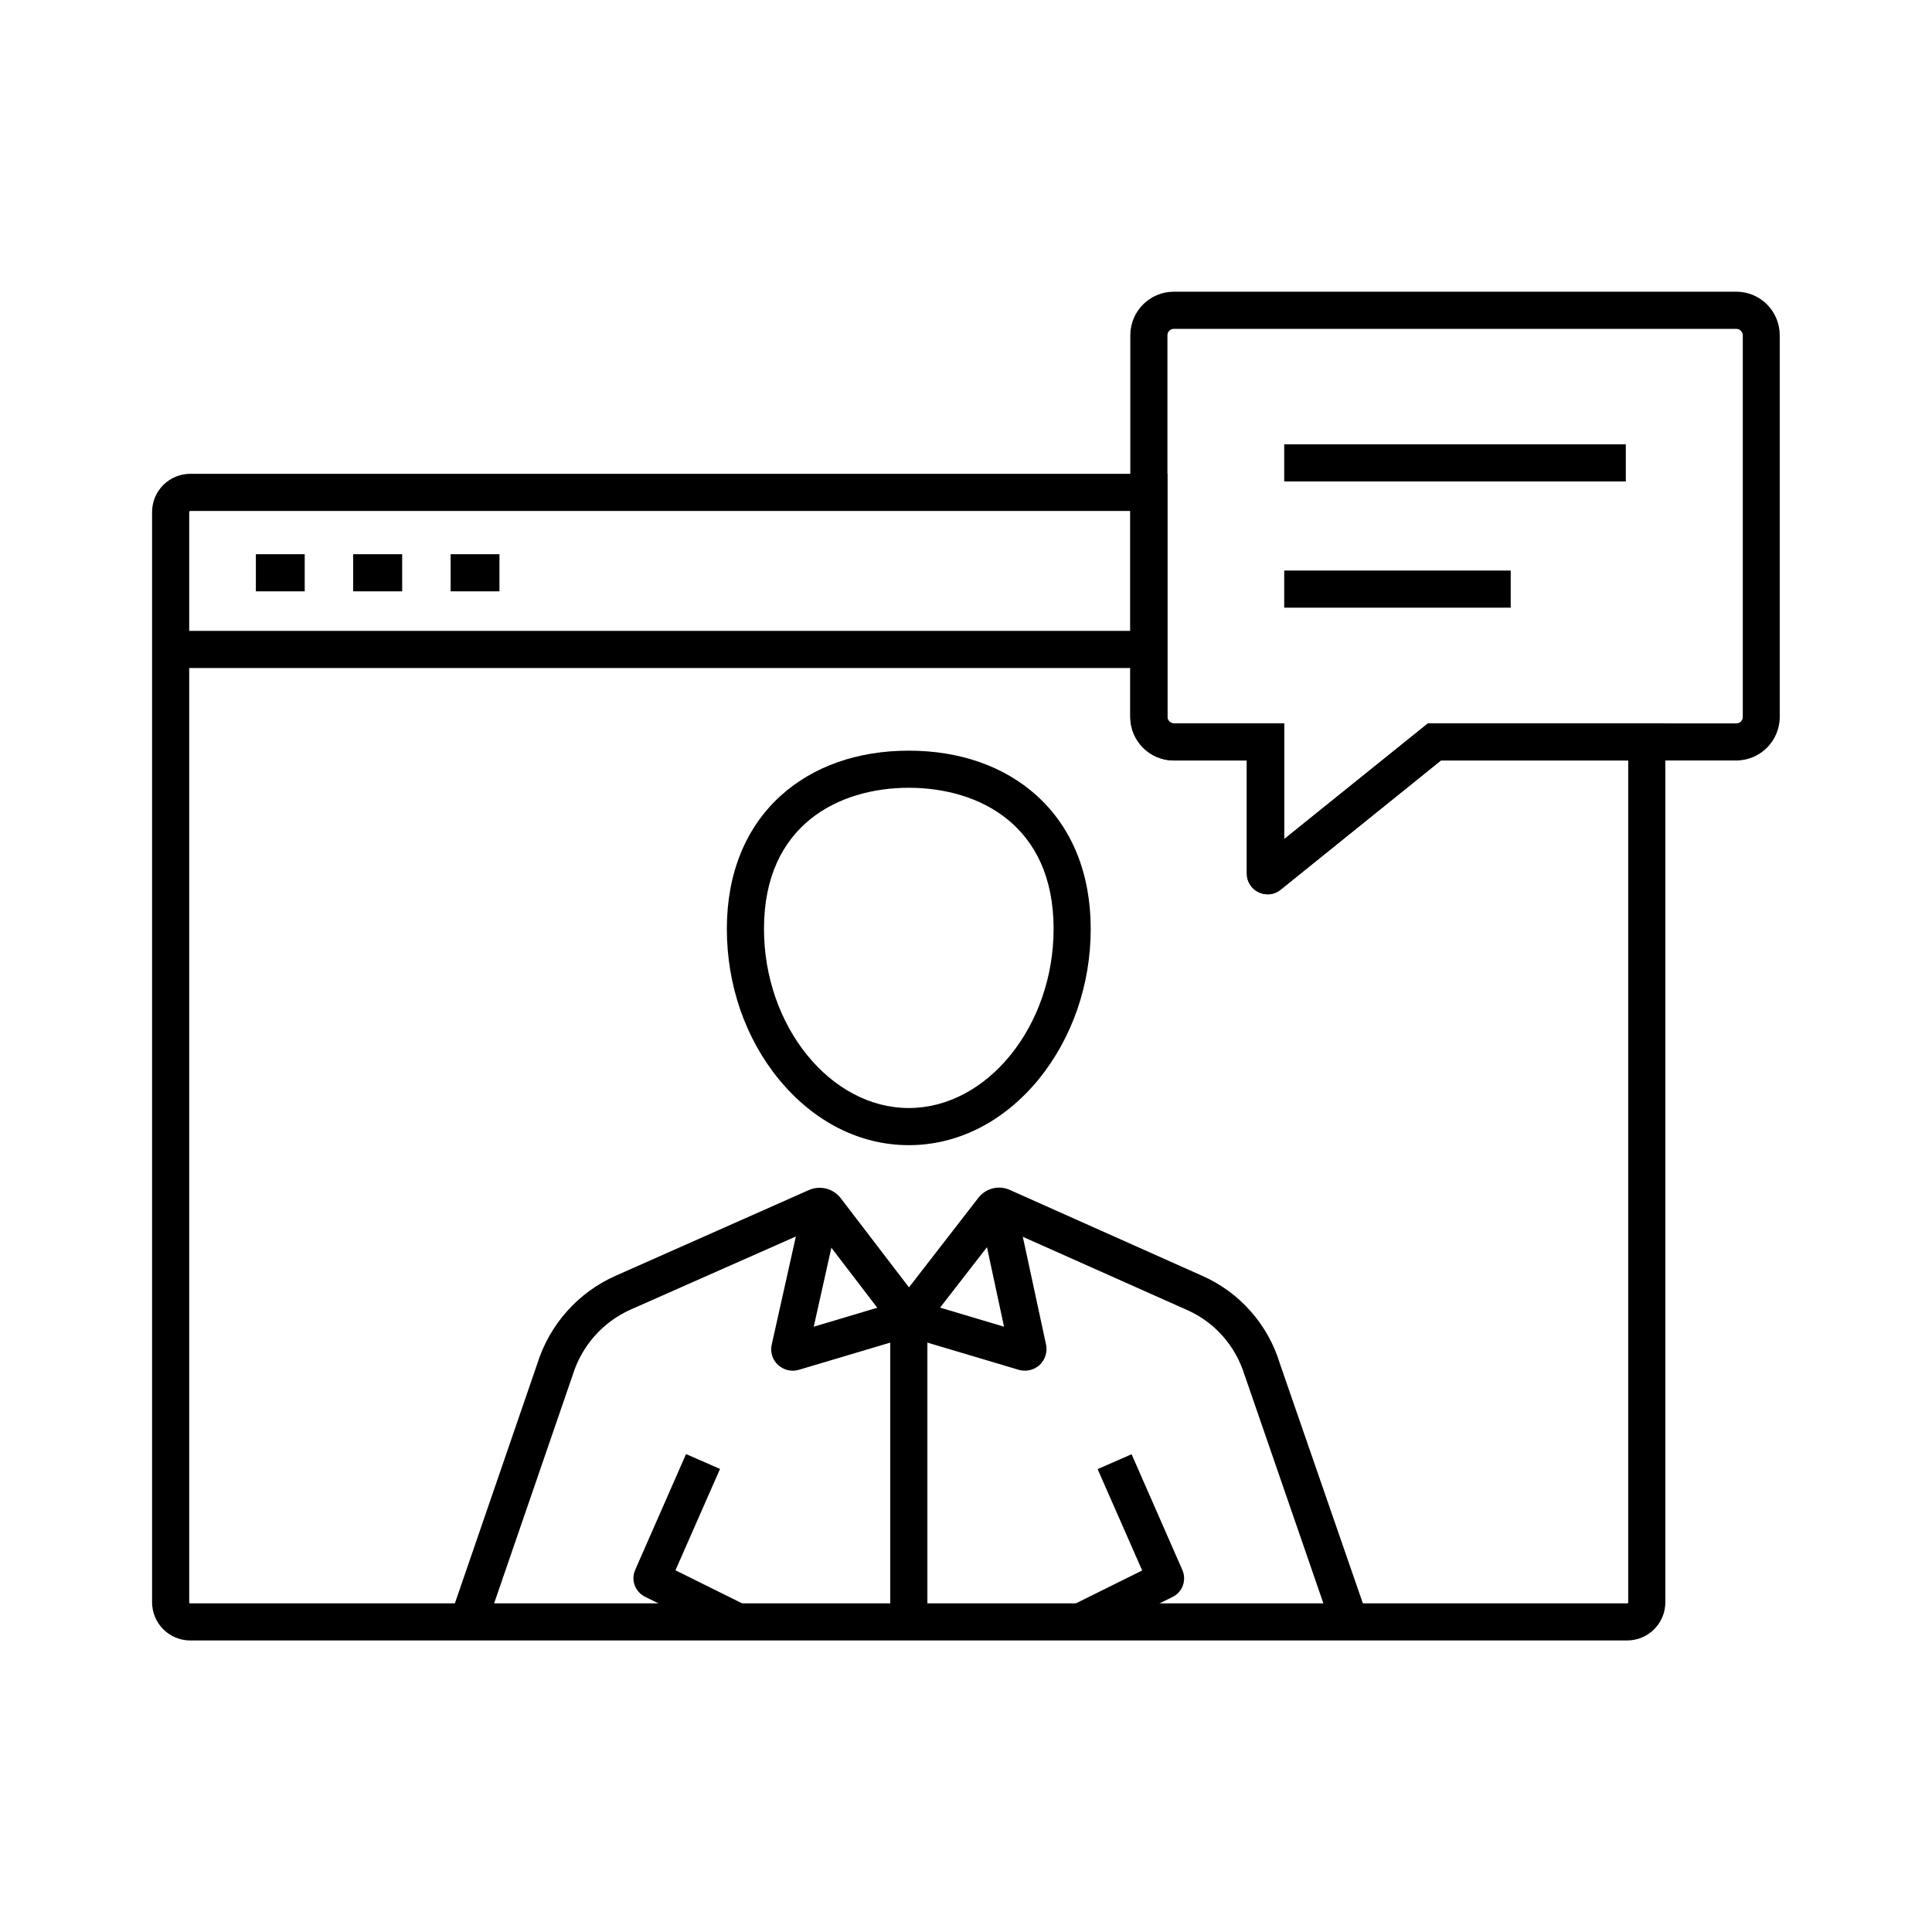
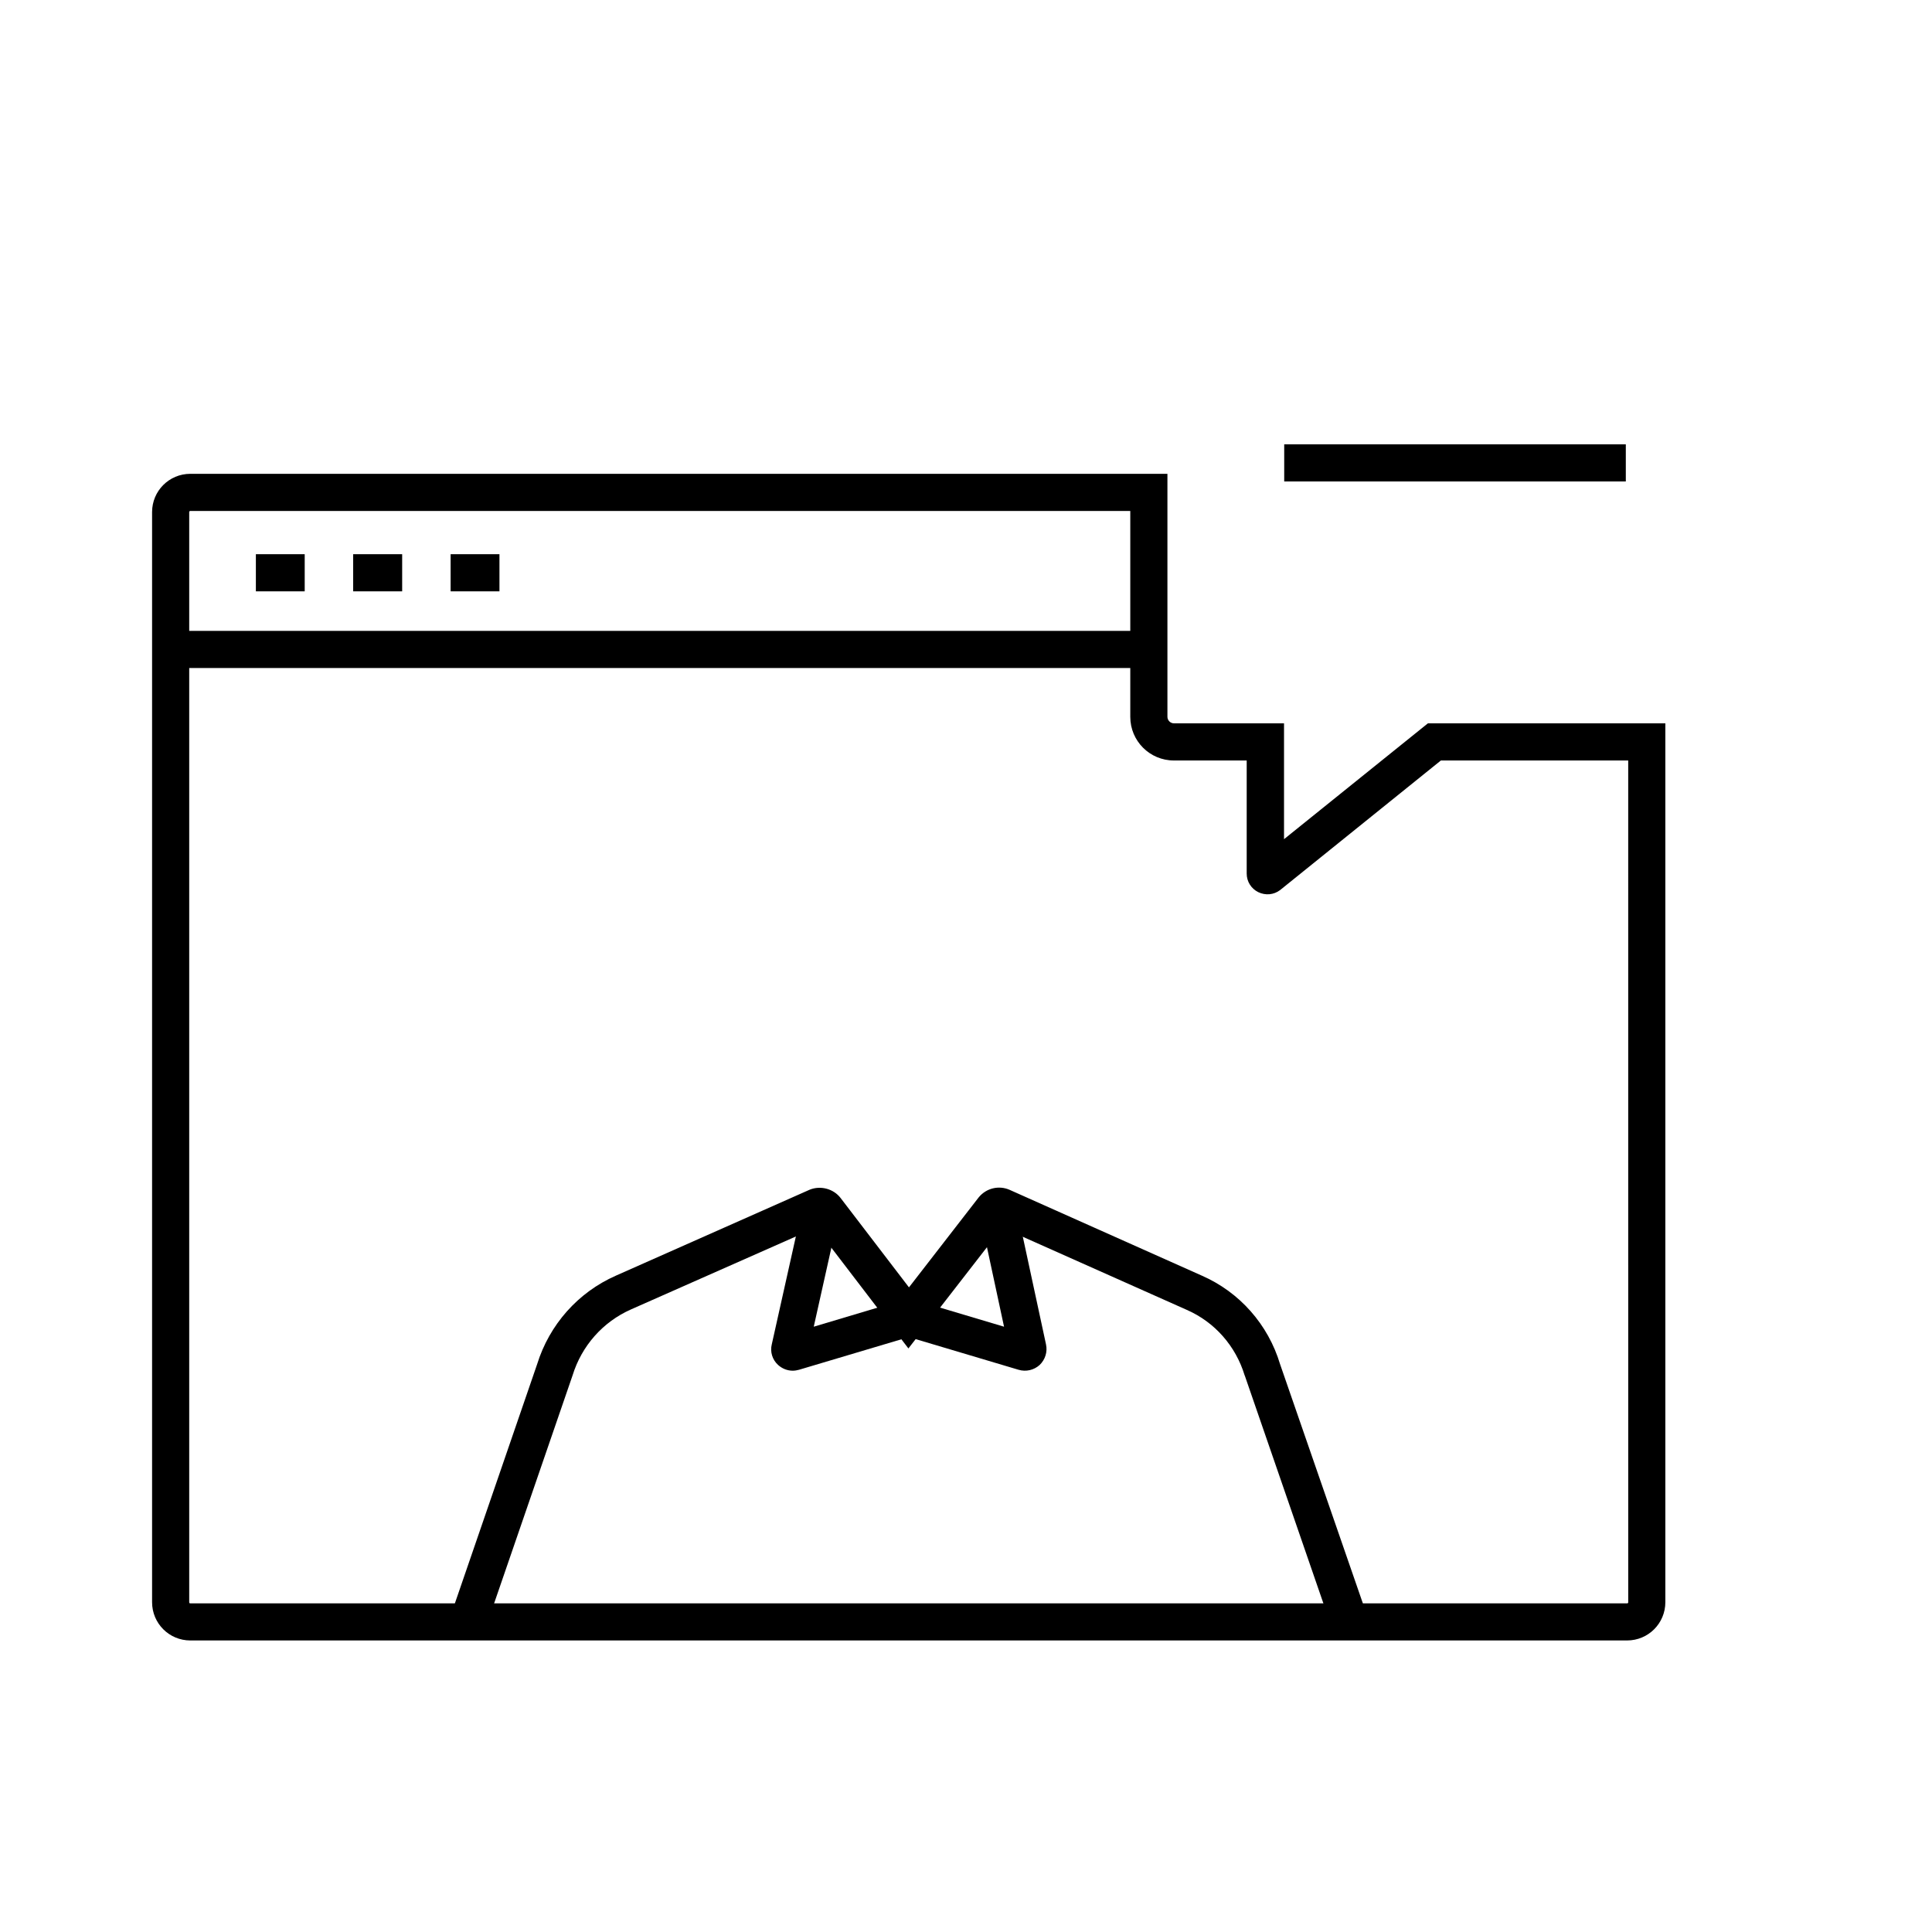
<svg xmlns="http://www.w3.org/2000/svg" fill="#000000" width="800px" height="800px" version="1.1" viewBox="144 144 512 512">
  <g>
    <path d="m575.2 578.74h-380.76c-5.609 0-10.137-4.527-10.137-10.137v-288.9c0-5.609 4.527-10.137 10.137-10.137h258.94v64.402c0 0.934 0.789 1.723 1.723 1.723h29.176v30.699l38.129-30.699h62.926v232.91c0 5.609-4.527 10.137-10.137 10.137zm-380.76-299.33c-0.195 0-0.297 0.148-0.297 0.297v288.9c0 0.195 0.098 0.297 0.297 0.297h380.76c0.195 0 0.297-0.098 0.297-0.297l-0.004-223.07h-49.645l-42.605 34.34c-1.672 1.277-3.887 1.477-5.805 0.543-1.871-0.934-3.051-2.805-3.051-4.922v-29.961h-19.289c-6.394 0-11.562-5.164-11.562-11.562v-54.562z" />
    <path d="m189.23 311.19h259.23v9.84h-259.23z" />
    <path d="m211.81 290.87h12.941v9.84h-12.941z" />
    <path d="m237.59 290.87h12.988v9.84h-12.988z" />
    <path d="m263.42 290.87h12.941v9.84h-12.941z" />
-     <path d="m384.84 447.48c-12.988 0-25.191-6.199-34.441-17.465-8.906-10.875-13.777-25.043-13.777-39.852 0-14.66 4.969-26.863 14.316-35.324 8.609-7.773 20.367-11.906 33.898-11.906s25.289 4.133 33.898 11.906c9.348 8.461 14.316 20.664 14.316 35.324 0 14.809-4.922 28.93-13.777 39.852-9.242 11.266-21.445 17.465-34.434 17.465zm0-94.711c-18.547 0-38.375 9.84-38.375 37.391 0 25.73 17.562 47.477 38.375 47.477s38.375-21.746 38.375-47.477c0.004-27.551-19.824-37.391-38.375-37.391z" />
-     <path d="m337.27 578.25-22.582-11.219-0.148-0.098c-2.312-1.379-3.297-4.231-2.262-6.742l0.051-0.148 13.48-30.699 9.004 3.938-11.809 26.863 18.648 9.25z" />
    <path d="m496.97 575.45-23.074-66.863-0.051-0.098c-2.363-7.773-7.922-14.121-15.352-17.367l-48.906-21.797-24.848 32.027-24.5-32.027-49.051 21.699c-7.43 3.297-13.039 9.645-15.449 17.465l-0.051 0.148-22.977 66.766-9.297-3.199 22.93-66.668c3.246-10.48 10.824-19.039 20.859-23.469l51.363-22.781c2.902-1.18 6.348-0.246 8.215 2.215l18.105 23.664 18.449-23.812c2.016-2.508 5.41-3.297 8.266-2.016l50.922 22.73c9.988 4.379 17.562 12.941 20.715 23.469l23.078 66.668z" />
-     <path d="m432.42 578.25-4.379-8.809 18.648-9.25-11.809-26.863 9.004-3.938 13.531 30.848c0.984 2.508 0.051 5.363-2.262 6.742l-0.344 0.195z" />
-     <path d="m379.93 493.18h9.84v80.641h-9.84z" />
    <path d="m354.09 507.25c-1.426 0-2.805-0.543-3.887-1.523-1.523-1.379-2.164-3.492-1.672-5.461l8.512-38.129 9.594 2.164-6.984 31.289 25.191-7.527 25.238 7.527-6.742-31.391 9.645-2.066 8.215 38.129c0.441 1.969-0.195 4.035-1.672 5.461-1.523 1.379-3.641 1.871-5.609 1.277l-29.078-8.66-29.078 8.66c-0.539 0.152-1.129 0.25-1.672 0.25z" />
-     <path d="m480 381.01c-0.836 0-1.672-0.195-2.461-0.59-1.871-0.934-3.051-2.805-3.051-4.922v-29.961h-19.383c-6.394 0-11.562-5.164-11.562-11.562v-101.11c0-6.394 5.164-11.562 11.562-11.562h148.93 0.098c3.051 0 5.902 1.18 8.07 3.297 2.215 2.215 3.445 5.117 3.445 8.266v101.11c0 6.394-5.164 11.562-11.562 11.562h-78.227l-42.605 34.34c-0.941 0.738-2.121 1.133-3.254 1.133zm-24.895-149.86c-0.984 0-1.723 0.738-1.723 1.723v101.11c0 0.984 0.738 1.723 1.723 1.723h29.227v30.699l38.129-30.699h81.672c0.984 0 1.723-0.738 1.723-1.723v-101.11c0-0.641-0.344-1.031-0.543-1.23-0.246-0.246-0.59-0.492-1.18-0.492z" />
    <path d="m484.33 261.75h90.527v9.84h-90.527z" />
-     <path d="m484.33 295.2h60.023v9.84h-60.023z" />
+     <path d="m484.33 295.2h60.023h-60.023z" />
  </g>
</svg>